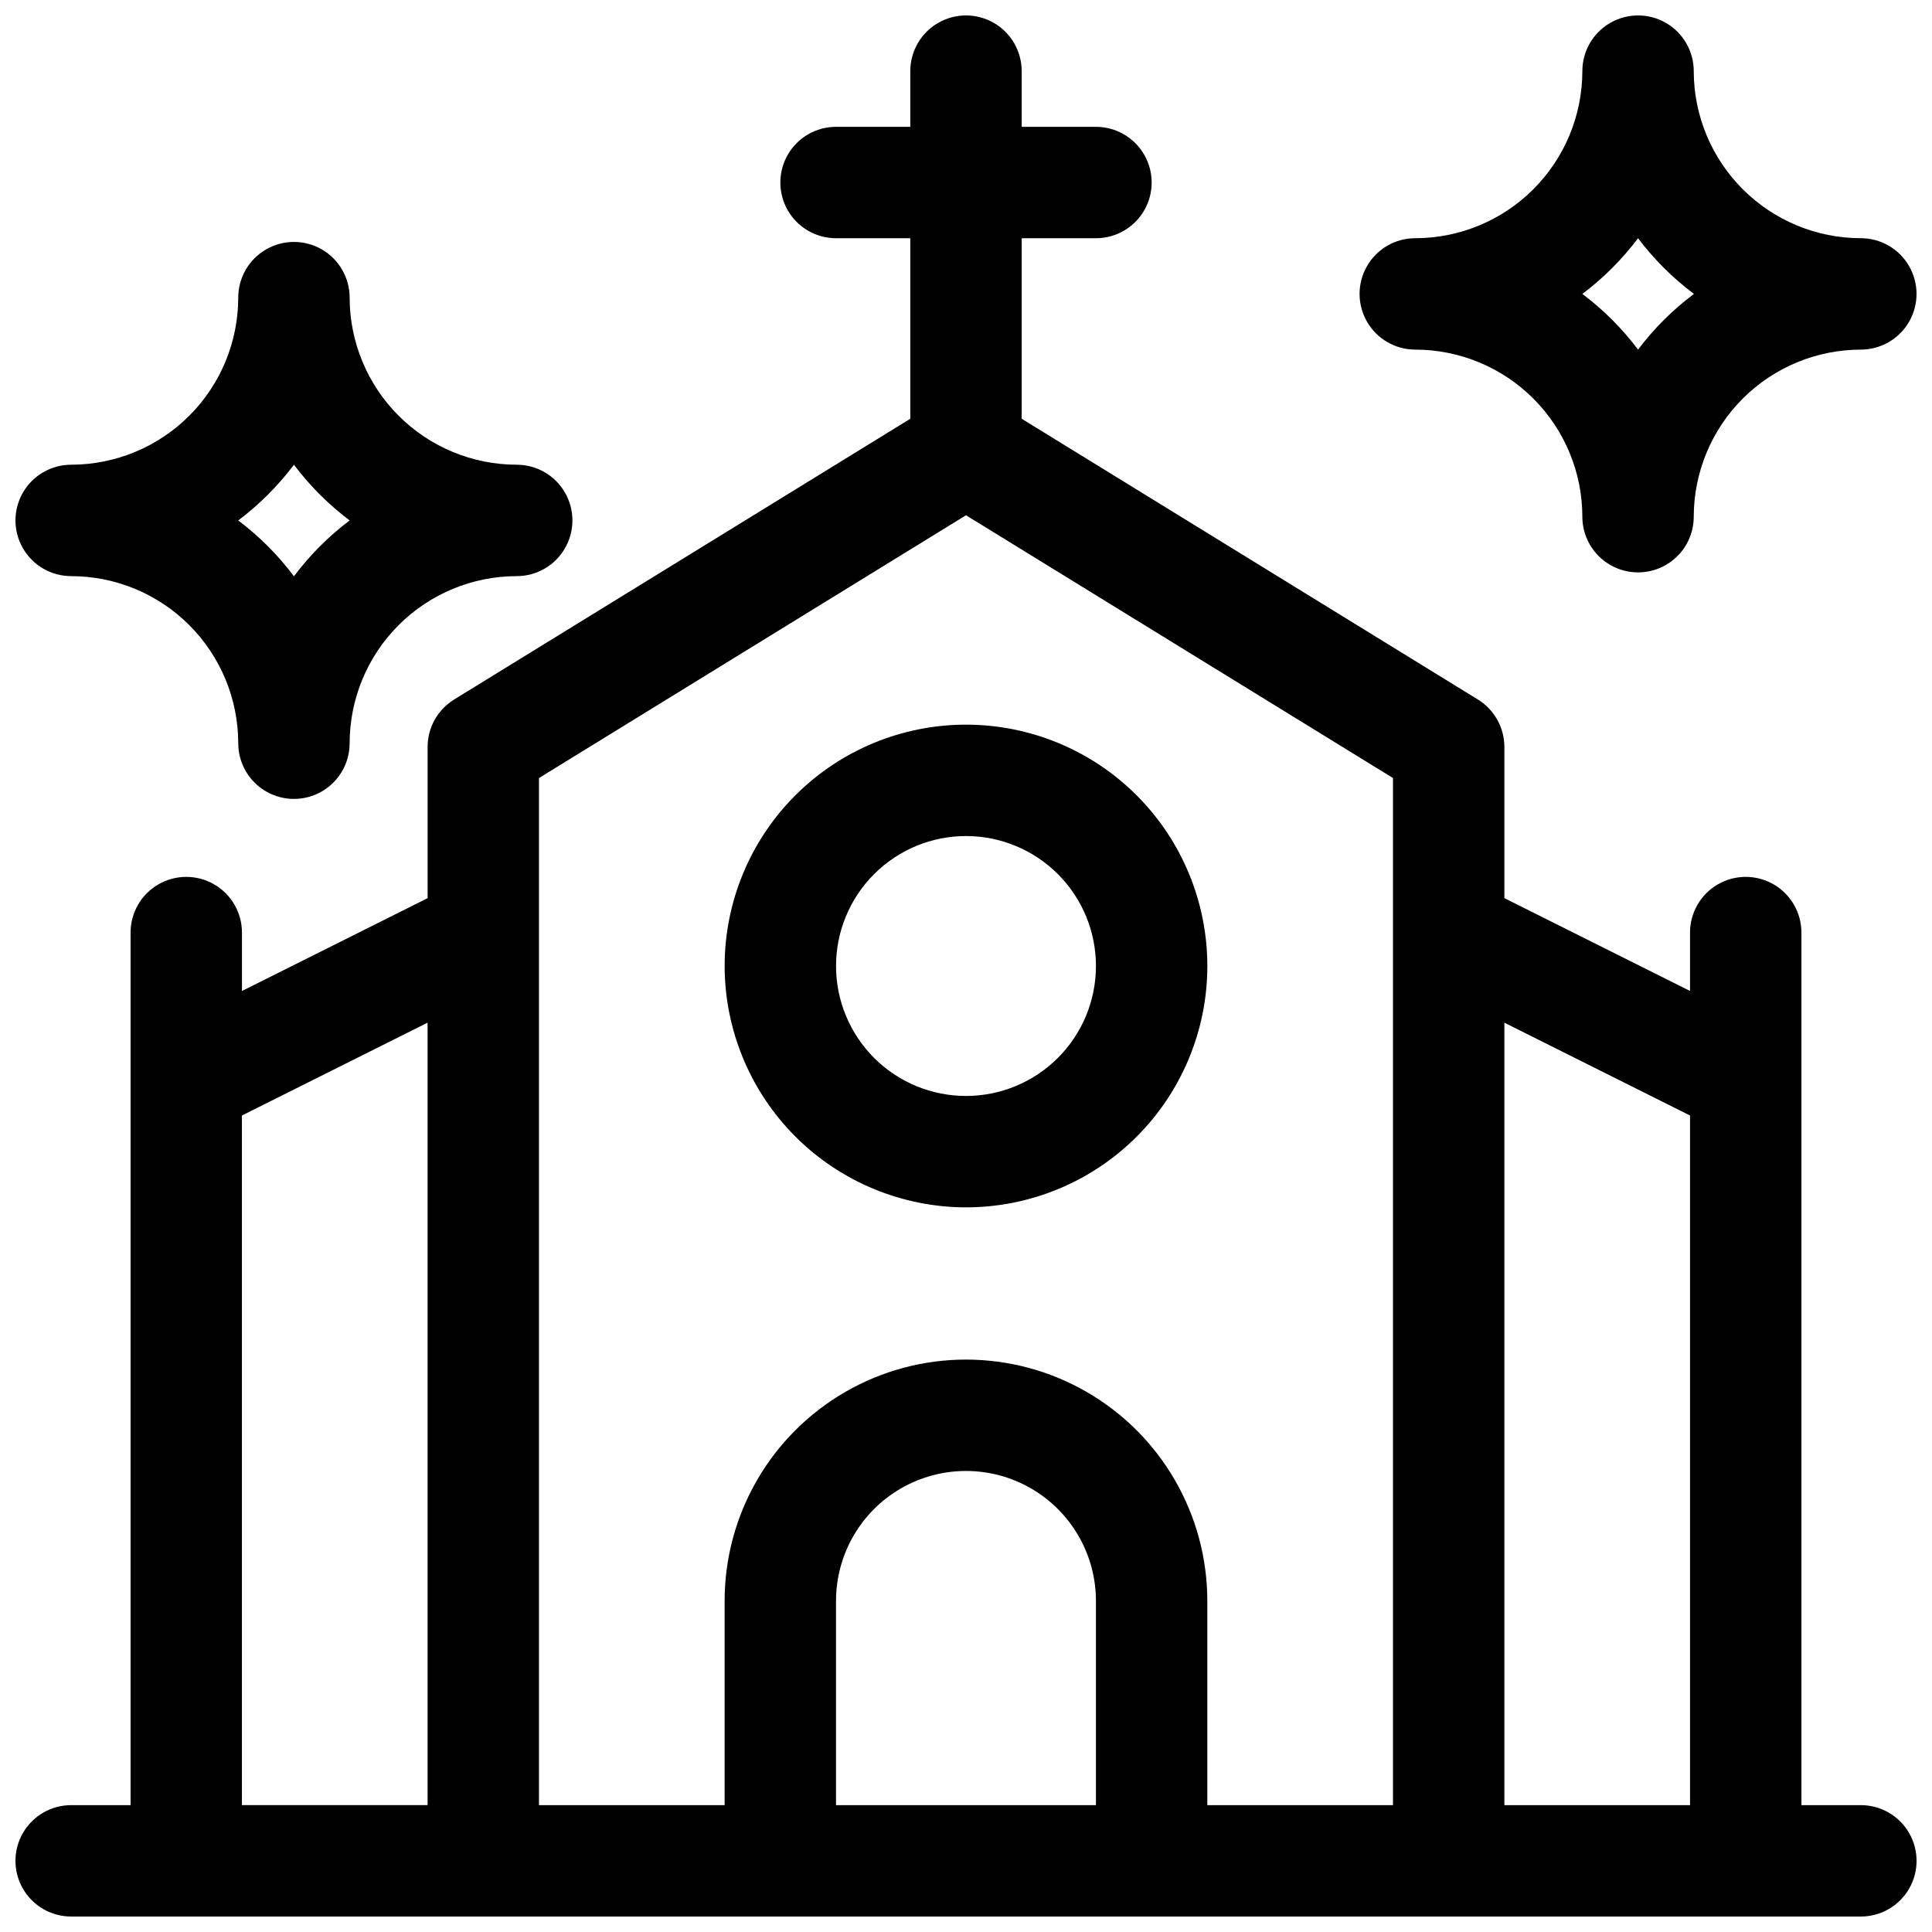
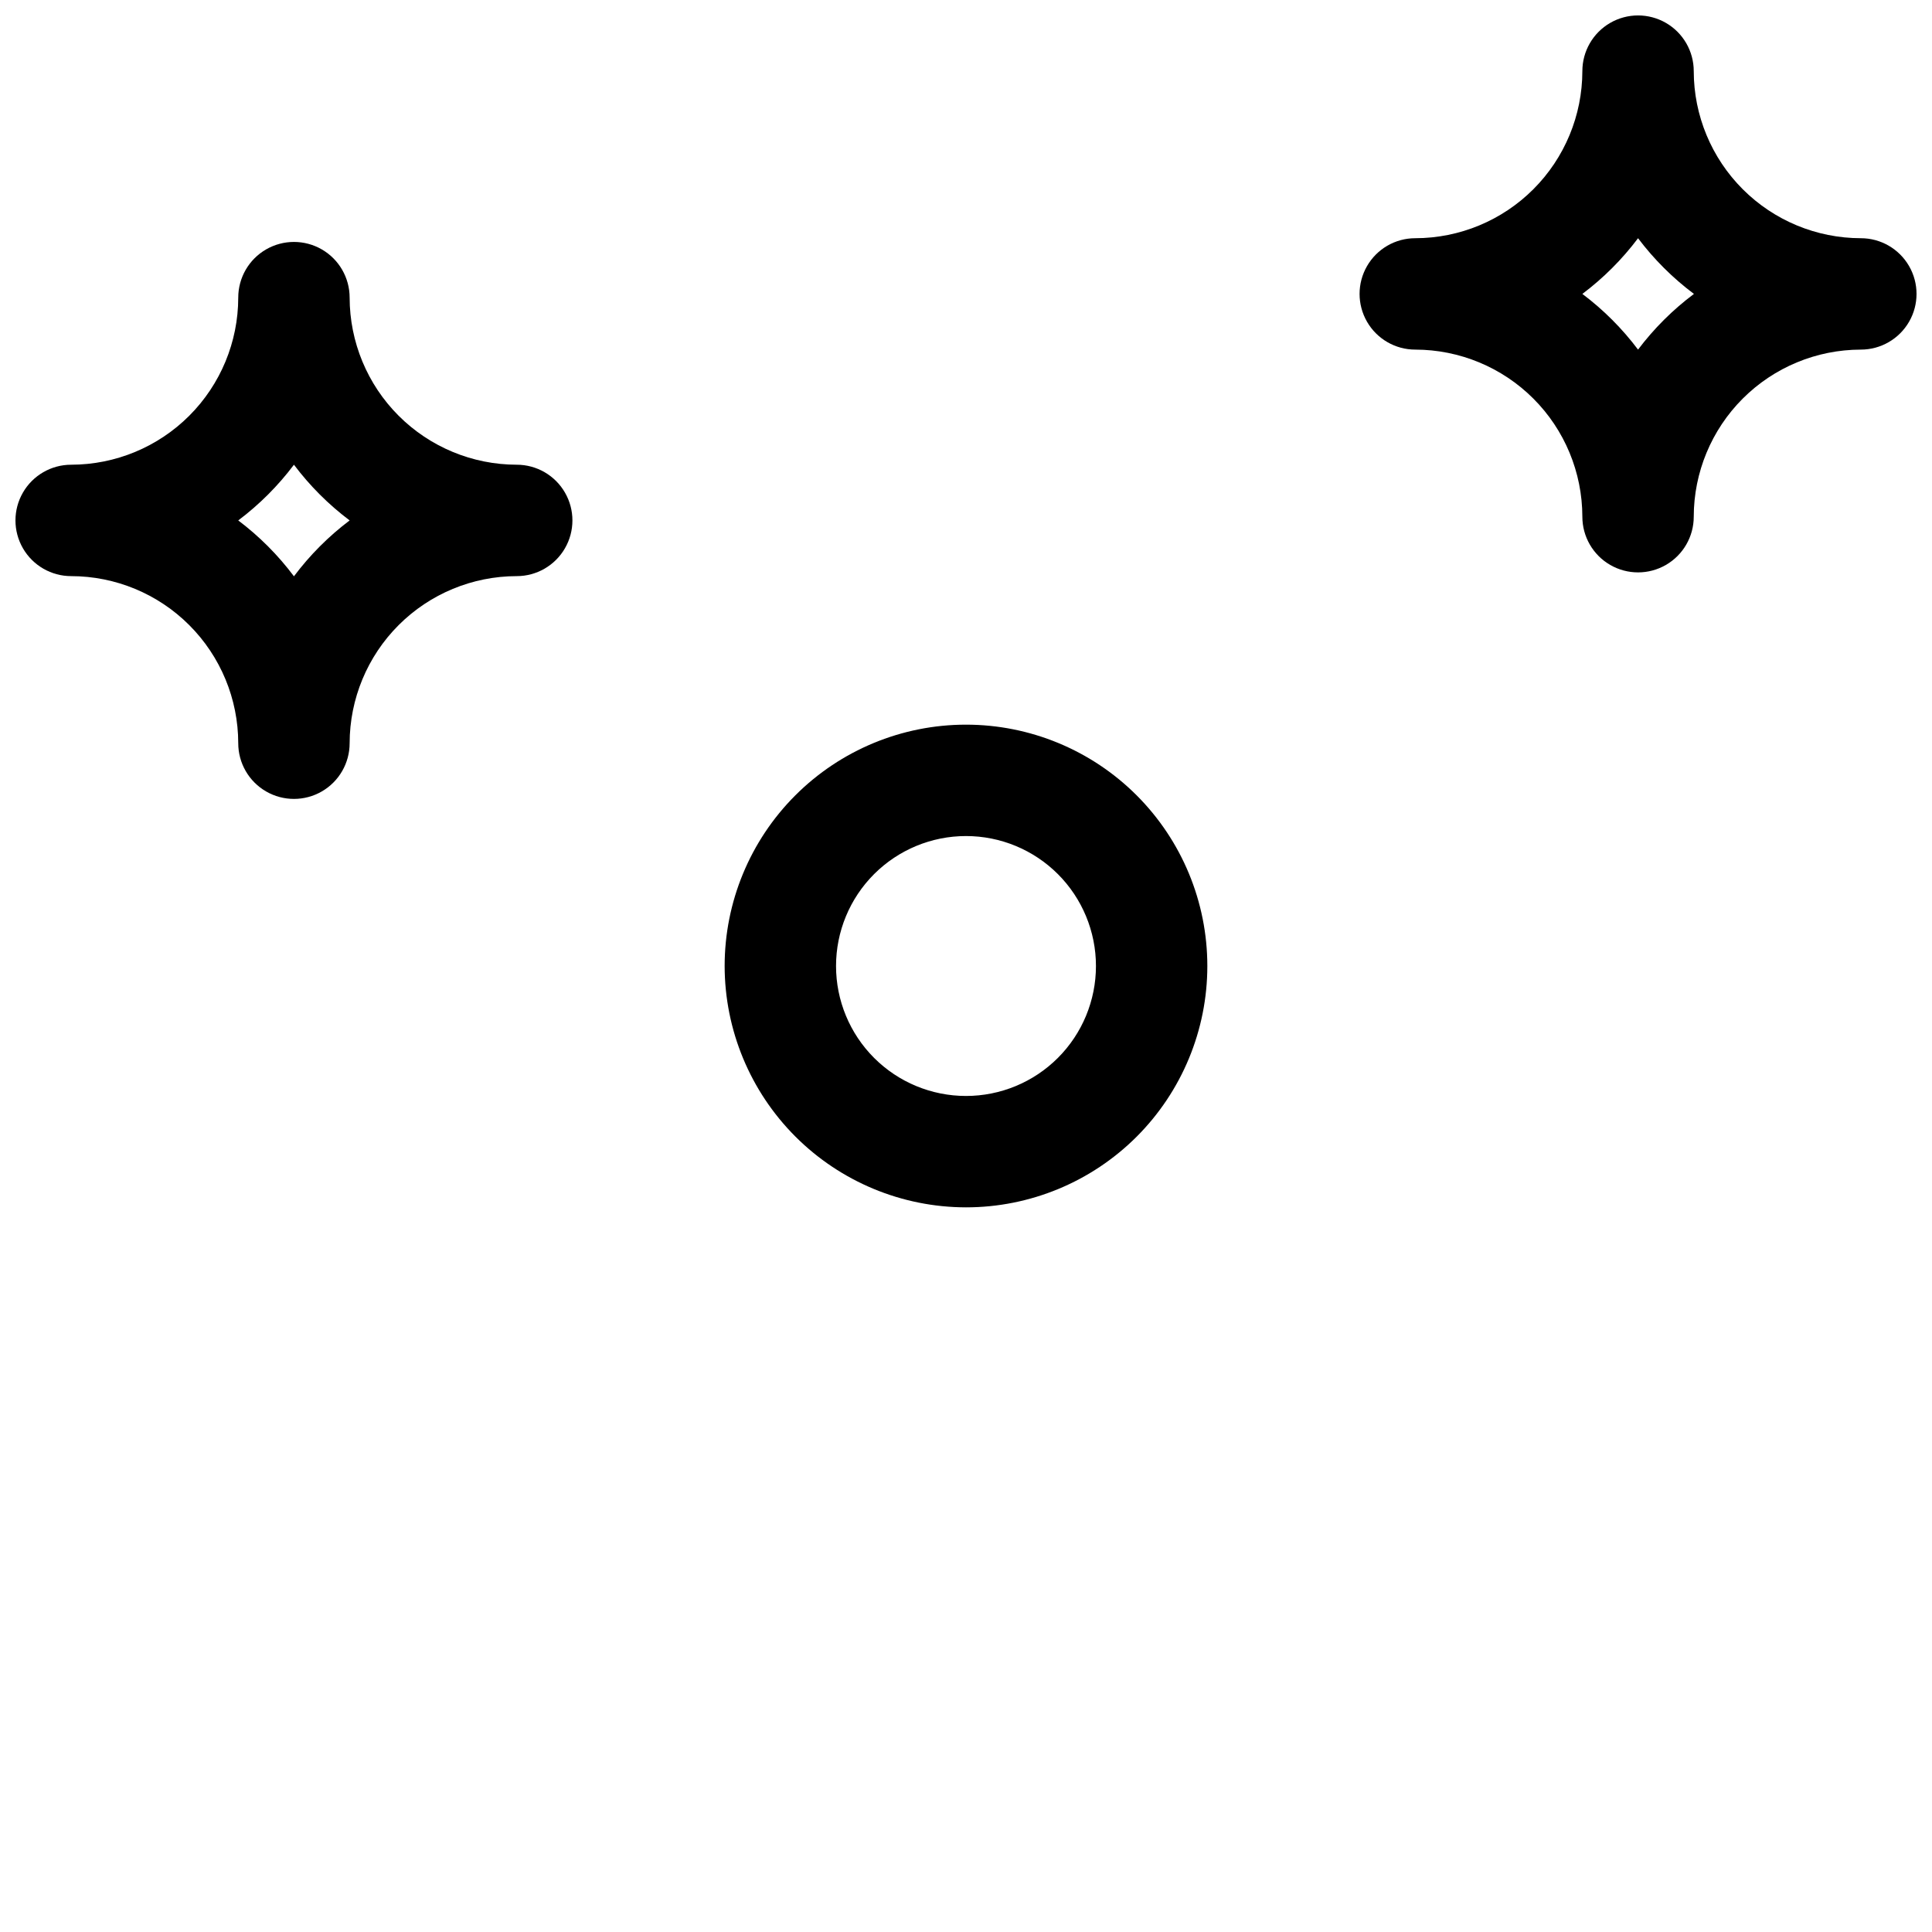
<svg xmlns="http://www.w3.org/2000/svg" width="800px" height="800px" version="1.1" viewBox="144 144 512 512">
  <defs>
    <clipPath id="c">
      <path d="m148.09 148.09h503.81v503.81h-503.81z" />
    </clipPath>
    <clipPath id="b">
      <path d="m504 148.09h147.9v147.91h-147.9z" />
    </clipPath>
    <clipPath id="a">
      <path d="m148.09 208h147.91v148h-147.91z" />
    </clipPath>
  </defs>
  <g clip-path="url(#c)">
-     <path d="m637.14 622.38h-15.746v-231.24c0-5.269-2.812-10.145-7.379-12.781-4.566-2.637-10.195-2.637-14.762 0-4.566 2.637-7.379 7.512-7.379 12.781v15.477l-49.199-24.602v-40.074c-0.004-5.125-2.664-9.879-7.027-12.566l-120.89-74.398v-47.844h19.68c5.273 0 10.148-2.812 12.785-7.379 2.637-4.566 2.637-10.191 0-14.762-2.637-4.566-7.512-7.379-12.785-7.379h-19.68v-14.758c0-5.273-2.812-10.148-7.379-12.785-4.566-2.637-10.195-2.637-14.762 0-4.566 2.637-7.379 7.512-7.379 12.785v14.758h-19.68c-5.273 0-10.145 2.812-12.781 7.379-2.637 4.57-2.637 10.195 0 14.762 2.637 4.566 7.508 7.379 12.781 7.379h19.68v47.844l-120.89 74.398c-4.363 2.688-7.023 7.441-7.027 12.566v40.078l-49.199 24.602v-15.48c0-5.269-2.812-10.145-7.379-12.781-4.566-2.637-10.195-2.637-14.762 0-4.566 2.637-7.379 7.512-7.379 12.781v231.24h-15.742c-5.273 0-10.148 2.812-12.785 7.379-2.637 4.566-2.637 10.195 0 14.762 2.637 4.566 7.512 7.379 12.785 7.379h474.29c5.273 0 10.145-2.812 12.781-7.379 2.637-4.566 2.637-10.195 0-14.762-2.637-4.566-7.508-7.379-12.781-7.379zm-45.266-182.76v182.76h-49.199v-207.36zm-191.88-159.07 113.16 69.637v272.2h-49.203v-54.121c0-22.848-12.188-43.965-31.977-55.391-19.793-11.426-44.172-11.426-63.961 0-19.789 11.426-31.98 32.543-31.98 55.391v54.121h-49.199v-272.2zm34.438 341.83h-68.879v-54.121c0-12.305 6.562-23.672 17.219-29.824s23.785-6.152 34.441 0 17.219 17.52 17.219 29.824zm-226.32-182.76 49.199-24.602v207.36h-49.199z" />
-   </g>
+     </g>
  <g clip-path="url(#b)">
    <path d="m519.06 236.65c11.738 0.016 22.996 4.684 31.297 12.984s12.969 19.559 12.984 31.297c0 5.273 2.812 10.148 7.379 12.781 4.566 2.637 10.195 2.637 14.762 0 4.566-2.633 7.379-7.508 7.379-12.781 0.012-11.738 4.684-22.996 12.984-31.297 8.301-8.301 19.555-12.969 31.297-12.984 5.273 0 10.145-2.812 12.781-7.379 2.637-4.566 2.637-10.191 0-14.758-2.637-4.57-7.508-7.383-12.781-7.383-11.742-0.012-22.996-4.68-31.297-12.984-8.301-8.301-12.973-19.555-12.984-31.293 0-5.273-2.812-10.148-7.379-12.785-4.566-2.637-10.195-2.637-14.762 0-4.566 2.637-7.379 7.512-7.379 12.785-0.016 11.738-4.684 22.992-12.984 31.293-8.301 8.305-19.559 12.973-31.297 12.984-5.273 0-10.145 2.812-12.781 7.383-2.637 4.566-2.637 10.191 0 14.758 2.637 4.566 7.508 7.379 12.781 7.379zm59.039-29.52c4.219 5.594 9.203 10.562 14.812 14.762-5.609 4.199-10.594 9.168-14.812 14.758-4.199-5.586-9.168-10.559-14.758-14.758 5.59-4.203 10.559-9.172 14.758-14.762z" />
  </g>
  <g clip-path="url(#a)">
    <path d="m162.86 296.68c11.738 0.012 22.992 4.68 31.293 12.98 8.305 8.305 12.973 19.559 12.984 31.297 0 5.273 2.812 10.148 7.383 12.785 4.566 2.637 10.191 2.637 14.758 0 4.566-2.637 7.379-7.512 7.379-12.785 0.016-11.738 4.684-22.992 12.984-31.297 8.301-8.301 19.559-12.969 31.297-12.98 5.273 0 10.148-2.816 12.781-7.383 2.637-4.566 2.637-10.191 0-14.758-2.633-4.566-7.508-7.383-12.781-7.383-11.738-0.012-22.996-4.68-31.297-12.98s-12.969-19.559-12.984-31.297c0-5.273-2.812-10.148-7.379-12.785-4.566-2.637-10.191-2.637-14.758 0-4.57 2.637-7.383 7.512-7.383 12.785-0.012 11.738-4.68 22.996-12.984 31.297-8.301 8.301-19.555 12.969-31.293 12.98-5.273 0-10.148 2.816-12.785 7.383-2.637 4.566-2.637 10.191 0 14.758 2.637 4.566 7.512 7.383 12.785 7.383zm59.039-29.52v-0.004c4.199 5.59 9.172 10.559 14.758 14.762-5.59 4.219-10.559 9.203-14.758 14.809-4.199-5.606-9.168-10.59-14.762-14.809 5.59-4.203 10.559-9.172 14.762-14.762z" />
  </g>
  <path d="m400 463.96c16.961 0 33.23-6.738 45.227-18.73 11.992-11.996 18.73-28.266 18.73-45.227 0-16.965-6.738-33.234-18.73-45.227-11.996-11.996-28.266-18.734-45.227-18.734-16.965 0-33.234 6.738-45.227 18.734-11.996 11.992-18.734 28.262-18.734 45.227 0.02 16.957 6.766 33.211 18.754 45.203 11.992 11.988 28.25 18.734 45.207 18.754zm0-98.398c9.133 0 17.891 3.629 24.352 10.086 6.457 6.461 10.086 15.219 10.086 24.355 0 9.133-3.629 17.891-10.086 24.352-6.461 6.457-15.219 10.086-24.352 10.086-9.137 0-17.895-3.629-24.355-10.086-6.457-6.461-10.086-15.219-10.086-24.352 0-9.137 3.629-17.895 10.086-24.355 6.461-6.457 15.219-10.086 24.355-10.086z" />
</svg>